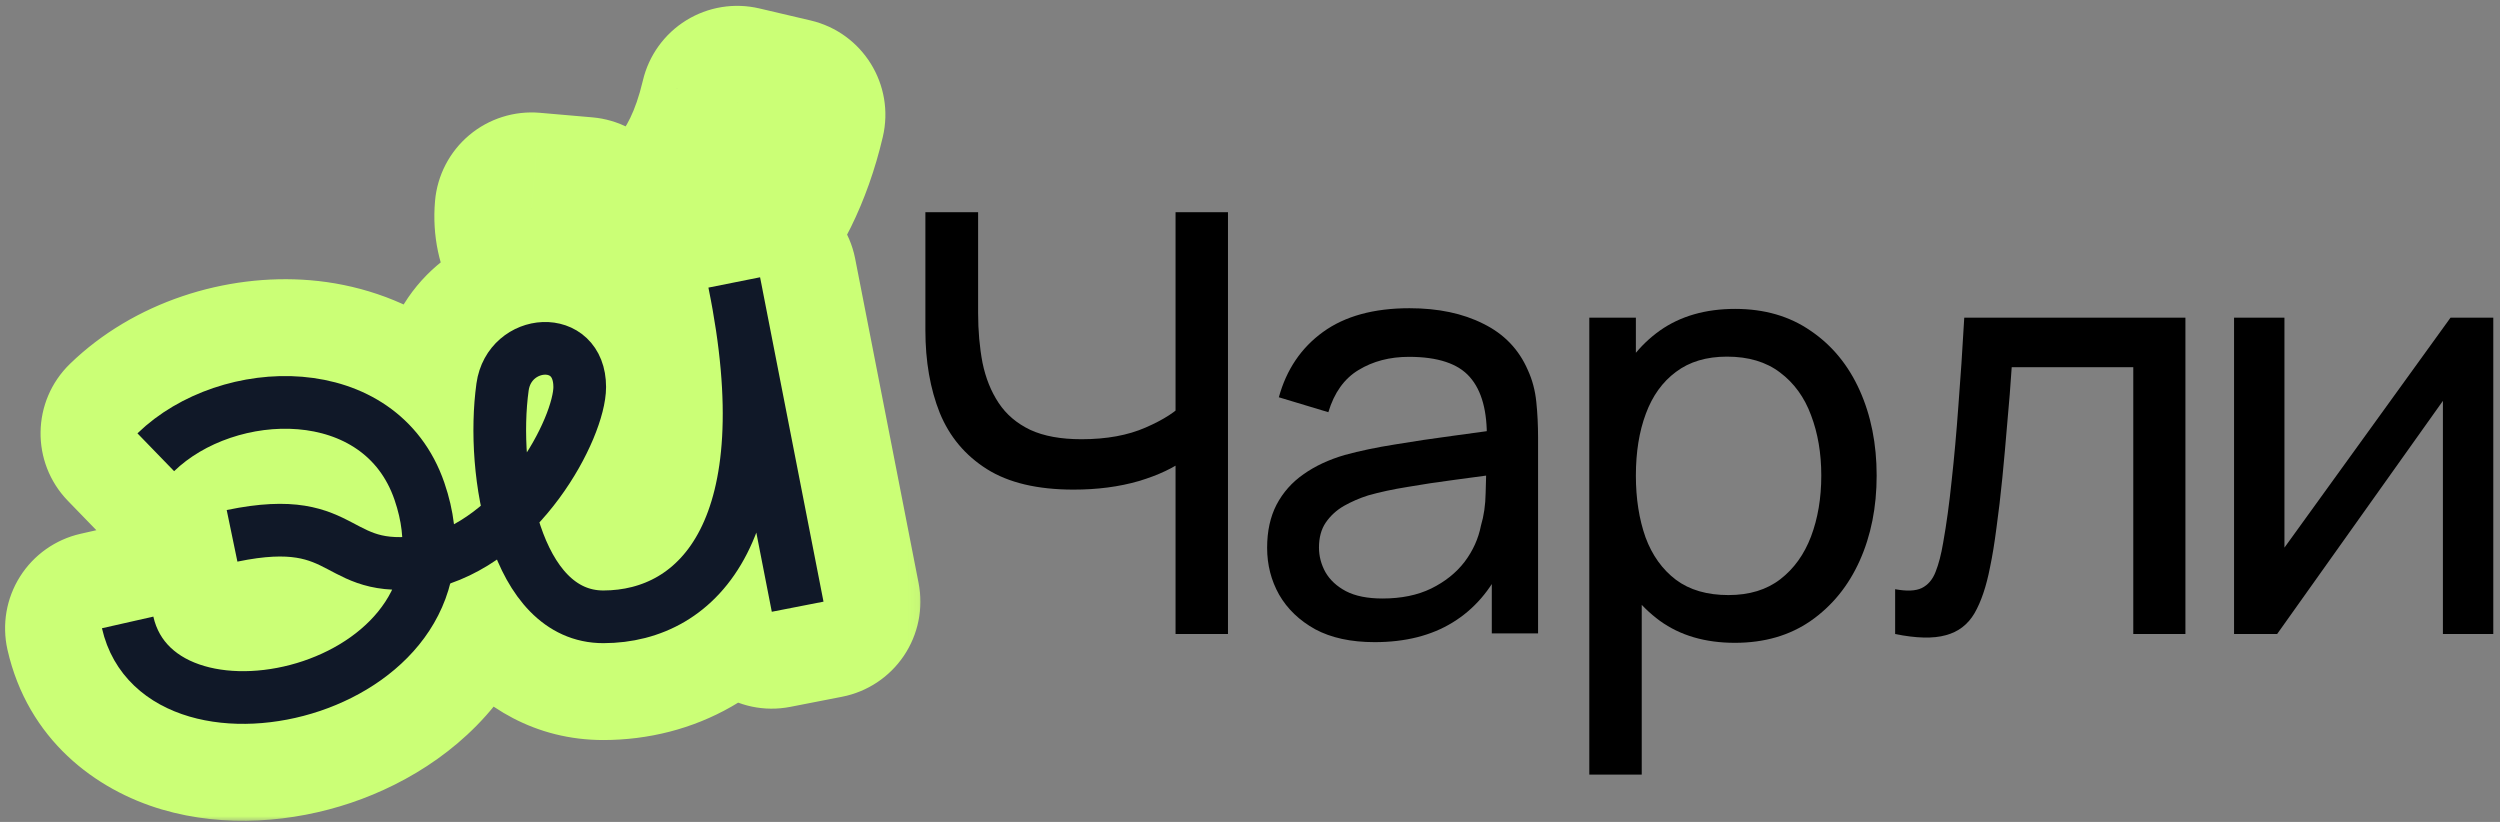
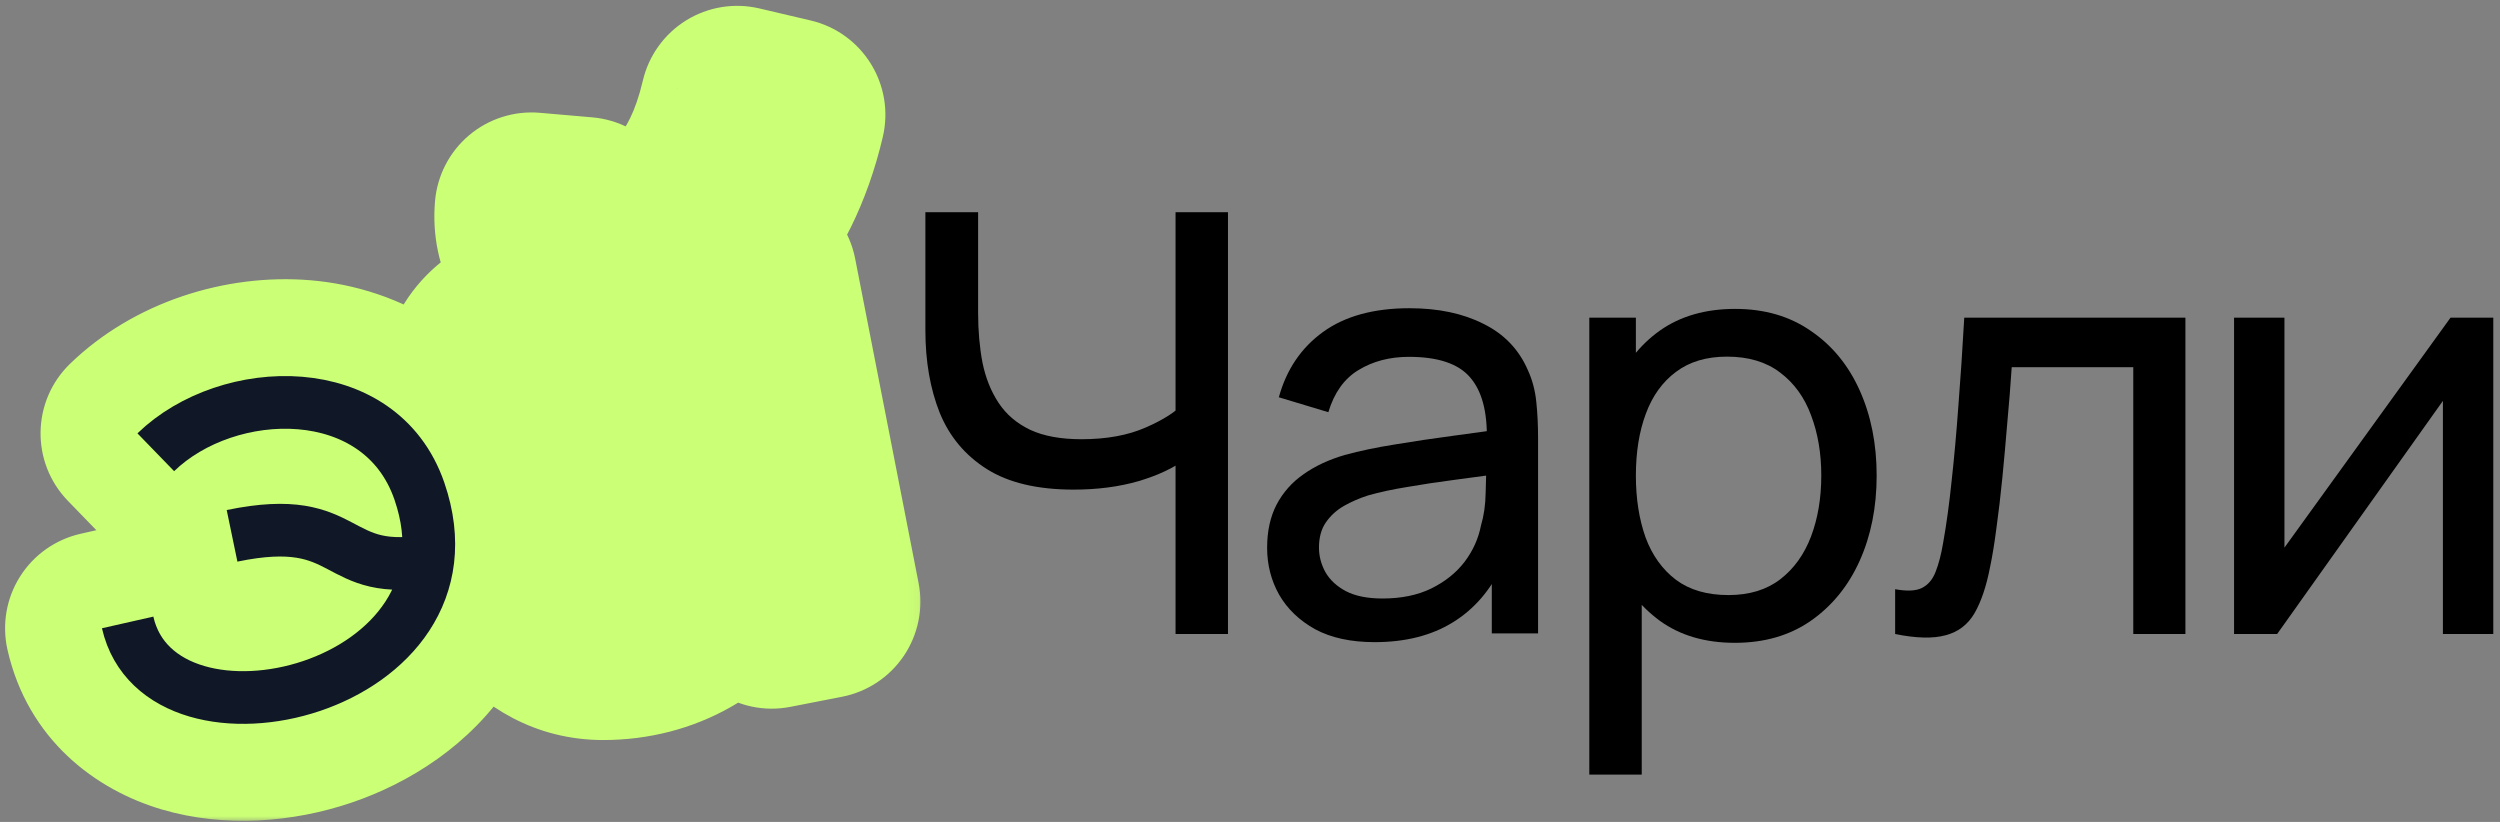
<svg xmlns="http://www.w3.org/2000/svg" width="219" height="72" viewBox="0 0 219 72" fill="none">
  <rect x="0" y="0" width="219" height="72" fill="#808080" stroke="none" />
  <g clip-path="url(#clip0_2816_4263)">
    <path fill-rule="evenodd" clip-rule="evenodd" d="M46.565 18.338C46.336 20.98 47.633 23.143 49.657 24.372C51.609 25.558 54.136 25.844 56.637 25.258C61.762 24.058 66.908 19.262 69.071 10.055L64.578 9C62.706 16.971 58.578 20.063 55.584 20.765C54.027 21.13 52.783 20.871 52.053 20.427C51.395 20.027 51.099 19.478 51.163 18.737L46.565 18.338ZM15.253 41.278C17.889 38.722 22.136 37.28 26.09 37.606C29.953 37.925 33.215 39.871 34.56 43.786C34.959 44.949 35.175 46.036 35.237 47.052C34.484 47.072 33.909 47.001 33.443 46.895C32.607 46.705 31.993 46.381 31.072 45.896L30.851 45.78C29.814 45.235 28.523 44.594 26.695 44.303C24.892 44.015 22.723 44.088 19.859 44.682L20.796 49.201C23.29 48.684 24.872 48.685 25.968 48.86C27.039 49.031 27.794 49.387 28.705 49.865C28.789 49.91 28.875 49.955 28.964 50.003C29.833 50.464 30.962 51.063 32.418 51.395C33.021 51.533 33.661 51.622 34.354 51.656C34.175 52.025 33.973 52.379 33.752 52.718C32.21 55.075 29.58 56.892 26.555 57.911C23.523 58.932 20.348 59.066 17.887 58.343C15.49 57.638 13.927 56.2 13.433 54.018L8.932 55.038C9.879 59.221 12.981 61.711 16.584 62.77C20.122 63.811 24.281 63.547 28.028 62.285C31.781 61.02 35.376 58.668 37.614 55.245C38.44 53.982 39.064 52.599 39.445 51.11C40.928 50.593 42.293 49.87 43.534 49.02C44.129 50.433 44.879 51.755 45.815 52.88C47.51 54.919 49.862 56.345 52.868 56.34C57.767 56.33 62.47 54.049 65.279 48.804C65.639 48.134 65.964 47.42 66.254 46.661L67.609 53.59L72.139 52.705L66.836 25.586C66.756 25.159 66.672 24.726 66.583 24.289L62.057 25.193L62.303 26.452C64.174 36.465 63.233 42.851 61.211 46.625C59.268 50.252 56.2 51.718 52.859 51.724C51.493 51.727 50.364 51.133 49.363 49.929C48.511 48.904 47.796 47.476 47.252 45.766C48.943 43.924 50.283 41.895 51.245 40.01C52.346 37.852 53.092 35.603 53.092 33.9C53.092 32.191 52.523 30.682 51.397 29.617C50.295 28.573 48.872 28.159 47.537 28.21C44.896 28.311 42.199 30.253 41.738 33.583C41.302 36.725 41.381 40.642 42.119 44.306C41.378 44.925 40.593 45.472 39.768 45.926C39.631 44.752 39.355 43.537 38.925 42.286C36.853 36.259 31.722 33.439 26.469 33.006C21.307 32.581 15.714 34.402 12.04 37.964L15.253 41.278Z" fill="#101828" />
    <mask id="mask0_2816_4263" style="mask-type:luminance" maskUnits="userSpaceOnUse" x="-1" y="0" width="82" height="72">
      <path d="M80.932 0H-0.068V72H80.932V0Z" fill="white" />
      <path fill-rule="evenodd" clip-rule="evenodd" d="M46.565 18.338C46.336 20.98 47.633 23.143 49.657 24.372C51.609 25.558 54.136 25.844 56.637 25.258C61.762 24.058 66.908 19.262 69.071 10.055L64.578 9C62.706 16.971 58.578 20.063 55.584 20.765C54.027 21.13 52.783 20.871 52.053 20.427C51.395 20.027 51.099 19.478 51.163 18.737L46.565 18.338ZM15.253 41.278C17.889 38.722 22.136 37.28 26.09 37.606C29.953 37.925 33.215 39.871 34.56 43.786C34.959 44.949 35.175 46.036 35.237 47.052C34.484 47.072 33.909 47.001 33.443 46.895C32.607 46.705 31.993 46.381 31.072 45.896L30.851 45.78C29.814 45.235 28.523 44.594 26.695 44.303C24.892 44.015 22.723 44.088 19.859 44.682L20.796 49.201C23.29 48.684 24.872 48.685 25.968 48.86C27.039 49.031 27.794 49.387 28.705 49.865C28.789 49.91 28.875 49.955 28.964 50.003C29.833 50.464 30.962 51.063 32.418 51.395C33.021 51.533 33.661 51.622 34.354 51.656C34.175 52.025 33.973 52.379 33.752 52.718C32.21 55.075 29.58 56.892 26.555 57.911C23.523 58.932 20.348 59.066 17.887 58.343C15.49 57.638 13.927 56.2 13.433 54.018L8.932 55.038C9.879 59.221 12.981 61.711 16.584 62.77C20.122 63.811 24.281 63.547 28.028 62.285C31.781 61.02 35.376 58.668 37.614 55.245C38.44 53.982 39.064 52.599 39.445 51.11C40.928 50.593 42.293 49.87 43.534 49.02C44.129 50.433 44.879 51.755 45.815 52.88C47.51 54.919 49.862 56.345 52.868 56.34C57.767 56.33 62.47 54.049 65.279 48.804C65.639 48.134 65.964 47.42 66.254 46.661L67.609 53.59L72.139 52.705L66.836 25.586C66.756 25.159 66.672 24.726 66.583 24.289L62.057 25.193L62.303 26.452C64.174 36.465 63.233 42.851 61.211 46.625C59.268 50.252 56.2 51.718 52.859 51.724C51.493 51.727 50.364 51.133 49.363 49.929C48.511 48.904 47.796 47.476 47.252 45.766C48.943 43.924 50.283 41.895 51.245 40.01C52.346 37.852 53.092 35.603 53.092 33.9C53.092 32.191 52.523 30.682 51.397 29.617C50.295 28.573 48.872 28.159 47.537 28.21C44.896 28.311 42.199 30.253 41.738 33.583C41.302 36.725 41.381 40.642 42.119 44.306C41.378 44.925 40.593 45.472 39.768 45.926C39.631 44.752 39.355 43.537 38.925 42.286C36.853 36.259 31.722 33.439 26.469 33.006C21.307 32.581 15.714 34.402 12.04 37.964L15.253 41.278Z" fill="black" />
    </mask>
    <g mask="url(#mask0_2816_4263)">
      <path d="M65.709 53.962L65.709 53.963L74.039 52.336L74.039 52.334L65.709 53.962ZM46.565 18.338L47.3 9.882C45.057 9.687 42.829 10.391 41.105 11.839C39.382 13.287 38.304 15.361 38.109 17.603L46.565 18.338ZM69.071 10.056L77.334 11.996C78.406 7.433 75.575 2.865 71.012 1.793L69.071 10.056ZM64.578 9L66.519 0.738C64.327 0.223 62.021 0.6 60.108 1.785C58.194 2.971 56.83 4.868 56.315 7.059L64.578 9ZM51.163 18.737L59.619 19.472C59.814 17.229 59.11 15.001 57.662 13.277C56.214 11.554 54.14 10.476 51.898 10.281L51.163 18.737ZM15.253 41.278L9.159 47.186C10.726 48.802 12.871 49.73 15.121 49.764C17.372 49.799 19.545 48.939 21.161 47.372L15.253 41.278ZM35.237 47.052L35.464 55.536C37.765 55.475 39.942 54.481 41.497 52.784C43.051 51.086 43.85 48.83 43.709 46.532L35.237 47.052ZM31.072 45.896L35.029 38.387L35.026 38.386L31.072 45.896ZM30.851 45.78L34.805 38.269L34.799 38.266L30.851 45.78ZM19.859 44.682L18.135 36.372C13.545 37.324 10.596 41.816 11.548 46.406L19.859 44.682ZM20.796 49.201L12.486 50.925C13.438 55.515 17.931 58.464 22.52 57.512L20.796 49.201ZM34.354 51.656L41.993 55.355C43.235 52.79 43.107 49.773 41.653 47.323C40.198 44.873 37.611 43.316 34.765 43.178L34.354 51.656ZM13.433 54.018L21.711 52.144C20.676 47.572 16.13 44.705 11.559 45.74L13.433 54.018ZM8.932 55.038L7.057 46.76C4.862 47.257 2.954 48.606 1.753 50.51C0.552 52.414 0.157 54.717 0.654 56.913L8.932 55.038ZM39.445 51.111L36.65 43.097C33.964 44.033 31.926 46.253 31.222 49.008L39.445 51.111ZM43.534 49.02L51.357 45.727C50.367 43.377 48.374 41.596 45.927 40.877C43.48 40.158 40.84 40.577 38.736 42.019L43.534 49.02ZM66.254 46.662L74.584 45.033C73.858 41.317 70.757 38.532 66.985 38.206C63.213 37.88 59.681 40.092 58.328 43.628L66.254 46.662ZM67.609 53.591L59.279 55.219C60.179 59.82 64.638 62.82 69.238 61.92L67.609 53.591ZM72.139 52.705L73.768 61.035C75.977 60.603 77.924 59.311 79.181 57.443C80.437 55.576 80.901 53.285 80.469 51.076L72.139 52.705ZM66.836 25.586L58.494 27.147C58.498 27.169 58.502 27.192 58.507 27.215L66.836 25.586ZM66.583 24.289L74.899 22.593C73.965 18.013 69.504 15.051 64.92 15.966L66.583 24.289ZM62.057 25.193L60.394 16.87C55.811 17.786 52.83 22.235 53.727 26.822L62.057 25.193ZM62.303 26.453L70.646 24.894C70.642 24.87 70.637 24.847 70.633 24.824L62.303 26.453ZM47.252 45.766L40.999 40.027C38.942 42.268 38.241 45.44 39.164 48.34L47.252 45.766ZM42.119 44.306L47.564 50.816C49.951 48.821 51.054 45.679 50.44 42.63L42.119 44.306ZM39.768 45.926L31.338 46.912C31.666 49.718 33.369 52.177 35.88 53.471C38.391 54.765 41.382 54.725 43.857 53.364L39.768 45.926ZM12.04 37.964L6.133 31.87C2.767 35.133 2.684 40.506 5.946 43.872L12.04 37.964ZM54.063 17.118C54.25 17.231 54.528 17.466 54.748 17.878C54.985 18.32 55.047 18.768 55.021 19.072L38.109 17.603C37.575 23.755 40.729 28.88 45.251 31.627L54.063 17.118ZM54.701 16.995C54.357 17.076 54.108 17.072 53.98 17.056C53.855 17.041 53.906 17.023 54.063 17.118L45.251 31.627C49.454 34.179 54.343 34.513 58.574 33.522L54.701 16.995ZM60.808 8.115C59.176 15.063 55.895 16.715 54.701 16.995L58.574 33.522C67.629 31.4 74.641 23.461 77.334 11.996L60.808 8.115ZM62.637 17.263L67.13 18.318L71.012 1.793L66.519 0.738L62.637 17.263ZM57.521 29.028C64.418 27.412 70.43 21.203 72.841 10.941L56.315 7.059C54.981 12.739 52.737 12.714 53.648 12.501L57.521 29.028ZM47.647 27.682C50.615 29.484 54.215 29.803 57.521 29.028L53.648 12.501C53.791 12.467 54.103 12.42 54.559 12.477C54.981 12.53 55.664 12.691 56.459 13.173L47.647 27.682ZM42.708 18.003C42.559 19.719 42.801 21.726 43.836 23.681C44.854 25.604 46.32 26.876 47.647 27.682L56.459 13.173C57.128 13.579 58.117 14.376 58.838 15.739C59.577 17.134 59.704 18.497 59.619 19.472L42.708 18.003ZM45.831 26.794L50.429 27.193L51.898 10.281L47.3 9.882L45.831 26.794ZM26.787 29.148C20.608 28.638 13.888 30.78 9.345 35.184L21.161 47.372C21.891 46.664 23.665 45.923 25.393 46.065L26.787 29.148ZM42.587 41.028C39.914 33.252 33.234 29.679 26.787 29.148L25.393 46.065C26.131 46.126 26.414 46.309 26.436 46.325C26.444 46.33 26.443 46.331 26.438 46.326C26.433 46.321 26.43 46.317 26.43 46.317C26.43 46.317 26.44 46.33 26.457 46.362C26.474 46.394 26.501 46.453 26.533 46.545L42.587 41.028ZM43.709 46.532C43.596 44.684 43.211 42.844 42.587 41.028L26.533 46.545C26.708 47.054 26.755 47.389 26.766 47.571L43.709 46.532ZM31.557 55.171C32.75 55.443 34.038 55.575 35.464 55.536L35.011 38.567C34.959 38.569 34.973 38.566 35.042 38.572C35.114 38.579 35.213 38.594 35.329 38.62L31.557 55.171ZM27.116 53.405C27.908 53.822 29.471 54.695 31.557 55.171L35.329 38.62C35.414 38.639 35.505 38.665 35.592 38.695C35.633 38.709 35.666 38.721 35.691 38.731C35.715 38.741 35.729 38.747 35.728 38.747C35.724 38.745 35.677 38.723 35.554 38.661C35.494 38.631 35.423 38.594 35.334 38.547C35.243 38.5 35.147 38.449 35.029 38.387L27.116 53.405ZM26.898 53.29L27.119 53.407L35.026 38.386L34.805 38.269L26.898 53.29ZM25.358 52.684C25.606 52.724 25.803 52.782 25.995 52.857C26.213 52.942 26.451 53.055 26.904 53.294L34.799 38.266C33.527 37.598 31.25 36.435 28.032 35.921L25.358 52.684ZM21.583 52.993C23.766 52.54 24.855 52.604 25.358 52.684L28.032 35.921C24.929 35.426 21.68 35.636 18.135 36.372L21.583 52.993ZM29.107 47.477L28.169 42.958L11.548 46.406L12.486 50.925L29.107 47.477ZM27.305 40.479C24.909 40.097 22.247 40.232 19.072 40.891L22.52 57.512C24.333 57.136 24.835 57.275 24.63 57.242L27.305 40.479ZM32.652 42.352C31.517 41.756 29.772 40.873 27.305 40.479L24.63 57.242C24.595 57.236 24.537 57.225 24.467 57.206C24.397 57.186 24.343 57.167 24.314 57.156C24.29 57.146 24.304 57.15 24.376 57.185C24.412 57.202 24.46 57.226 24.524 57.259C24.589 57.291 24.665 57.331 24.758 57.38L32.652 42.352ZM32.945 42.507C32.859 42.461 32.755 42.406 32.652 42.352L24.758 57.38C24.822 57.413 24.891 57.45 24.983 57.499L32.945 42.507ZM34.304 43.12C34.055 43.064 33.807 42.965 32.945 42.507L24.983 57.499C25.859 57.964 27.868 59.064 30.532 59.671L34.304 43.12ZM34.765 43.178C34.553 43.168 34.407 43.144 34.304 43.12L30.532 59.671C31.635 59.922 32.769 60.076 33.944 60.133L34.765 43.178ZM40.855 57.364C41.266 56.735 41.649 56.065 41.993 55.355L26.715 47.957C26.701 47.985 26.68 48.024 26.648 48.073L40.855 57.364ZM29.264 65.955C33.631 64.484 38.032 61.68 40.855 57.364L26.648 48.073C26.389 48.47 25.53 49.3 23.845 49.868L29.264 65.955ZM15.492 66.485C19.932 67.791 24.914 67.42 29.264 65.955L23.845 49.868C22.132 50.445 20.764 50.342 20.282 50.2L15.492 66.485ZM5.155 55.893C6.476 61.727 10.844 65.118 15.492 66.485L20.282 50.2C20.085 50.142 20.384 50.191 20.817 50.605C21.034 50.812 21.239 51.071 21.406 51.369C21.572 51.665 21.664 51.937 21.711 52.144L5.155 55.893ZM10.806 63.316L15.308 62.296L11.559 45.74L7.057 46.76L10.806 63.316ZM18.979 54.628C18.247 54.413 17.822 54.125 17.61 53.924C17.448 53.771 17.304 53.579 17.209 53.163L0.654 56.913C2.438 64.792 8.387 69.207 14.189 70.913L18.979 54.628ZM25.318 54.242C22.887 55.061 20.536 55.086 18.979 54.628L14.189 70.913C19.709 72.537 25.675 72.034 30.738 70.329L25.318 54.242ZM30.511 50.599C29.556 52.059 27.736 53.427 25.318 54.242L30.738 70.329C35.827 68.614 41.195 65.276 44.717 59.891L30.511 50.599ZM31.222 49.008C31.083 49.551 30.851 50.08 30.511 50.599L44.717 59.891C46.029 57.885 47.045 55.647 47.668 53.213L31.222 49.008ZM38.736 42.019C38.036 42.498 37.339 42.856 36.65 43.097L42.24 59.125C44.517 58.331 46.549 57.243 48.332 56.021L38.736 42.019ZM52.34 47.453C52.057 47.113 51.707 46.559 51.357 45.727L35.711 52.313C36.551 54.307 37.7 56.398 39.289 58.308L52.34 47.453ZM52.852 47.852C52.78 47.852 52.756 47.845 52.764 47.847C52.771 47.848 52.773 47.85 52.762 47.845C52.739 47.832 52.582 47.744 52.34 47.453L39.289 58.308C42.254 61.873 46.855 64.839 52.884 64.827L52.852 47.852ZM57.798 44.797C56.584 47.063 54.892 47.848 52.852 47.852L52.884 64.827C60.642 64.812 68.357 61.036 72.761 52.812L57.798 44.797ZM58.328 43.628C58.159 44.068 57.981 44.456 57.798 44.797L72.761 52.812C73.297 51.812 73.769 50.772 74.181 49.695L58.328 43.628ZM75.939 51.962L74.584 45.033L57.925 48.29L59.279 55.219L75.939 51.962ZM70.51 44.375L65.981 45.261L69.238 61.92L73.768 61.035L70.51 44.375ZM58.507 27.215L63.809 54.334L80.469 51.076L75.166 23.957L58.507 27.215ZM58.266 25.985C58.347 26.378 58.422 26.765 58.494 27.147L75.179 24.025C75.091 23.552 74.997 23.075 74.899 22.593L58.266 25.985ZM63.719 33.516L68.245 32.612L64.92 15.966L60.394 16.87L63.719 33.516ZM70.633 24.824L70.386 23.564L53.727 26.822L53.973 28.081L70.633 24.824ZM68.693 50.633C72.015 44.43 72.683 35.798 70.646 24.894L53.96 28.011C55.664 37.133 54.45 41.272 53.729 42.618L68.693 50.633ZM52.875 60.212C59.089 60.2 65.16 57.228 68.693 50.633L53.729 42.618C53.572 42.911 53.448 43.058 53.392 43.117C53.34 43.172 53.319 43.18 53.33 43.174C53.373 43.15 53.268 43.236 52.843 43.237L52.875 60.212ZM42.837 55.356C45.128 58.111 48.511 60.22 52.875 60.212L52.843 43.237C53.457 43.236 54.183 43.384 54.869 43.738C55.509 44.069 55.829 44.431 55.889 44.502L42.837 55.356ZM39.164 48.34C39.915 50.701 41.063 53.223 42.837 55.356L55.889 44.502C55.946 44.571 55.889 44.519 55.767 44.276C55.647 44.039 55.496 43.683 55.34 43.193L39.164 48.34ZM43.684 36.154C43.037 37.423 42.122 38.804 40.999 40.027L53.504 51.506C55.763 49.045 57.53 46.369 58.806 43.867L43.684 36.154ZM44.604 33.9C44.604 33.611 44.648 33.71 44.474 34.271C44.318 34.775 44.055 35.426 43.684 36.154L58.806 43.867C60.127 41.278 61.579 37.597 61.579 33.9H44.604ZM45.562 35.781C45.171 35.41 44.91 34.987 44.761 34.606C44.618 34.241 44.604 33.984 44.604 33.9H61.579C61.579 30.294 60.342 26.397 57.232 23.453L45.562 35.781ZM47.861 36.692C47.27 36.714 46.359 36.535 45.562 35.781L57.232 23.453C54.231 20.612 50.474 19.605 47.214 19.729L47.861 36.692ZM50.145 34.749C50.084 35.184 49.82 35.72 49.358 36.118C48.965 36.456 48.462 36.669 47.861 36.692L47.214 19.729C40.833 19.973 34.407 24.654 33.331 32.418L50.145 34.749ZM50.44 42.63C49.888 39.891 49.842 36.935 50.145 34.749L33.331 32.418C32.762 36.517 32.875 41.394 33.799 45.982L50.44 42.63ZM43.857 53.364C45.214 52.618 46.449 51.749 47.564 50.816L36.674 37.795C36.308 38.102 35.972 38.327 35.679 38.489L43.857 53.364ZM30.898 45.045C31.142 45.754 31.276 46.376 31.338 46.912L48.198 44.94C47.986 43.129 47.567 41.321 46.952 39.528L30.898 45.045ZM25.772 41.465C28.488 41.689 30.167 42.917 30.898 45.045L46.952 39.528C43.54 29.602 34.956 25.19 27.167 24.548L25.772 41.465ZM17.948 44.058C19.713 42.347 22.83 41.223 25.772 41.465L27.167 24.548C19.783 23.939 11.716 26.457 6.133 31.87L17.948 44.058ZM21.347 35.37L18.134 32.056L5.946 43.872L9.159 47.186L21.347 35.37Z" fill="#CBFF76" />
    </g>
    <path d="M13.647 39.618C19.957 33.5 33.326 33.091 36.742 43.033C42.737 60.478 14.066 67.256 11.182 54.525M20.328 46.939C31.043 44.715 28.905 50.815 38.052 49.027" stroke="#101828" stroke-width="4.615" />
    <path d="M50.784 33.901C50.784 36.223 48.571 41.339 44.668 45.114C45.902 49.992 48.491 54.041 52.864 54.033C61.103 54.017 68.406 46.54 64.57 26.02L64.321 24.751C64.409 25.179 64.492 25.602 64.57 26.02C68.406 46.54 61.103 54.017 52.864 54.033C48.491 54.041 45.902 49.992 44.668 45.114C43.722 41.379 43.572 37.157 44.023 33.901C44.615 29.636 50.784 29.142 50.784 33.901Z" fill="#CBFF76" />
-     <path d="M37.114 49.374C45.602 47.548 50.784 37.454 50.784 33.901C50.784 29.142 44.615 29.636 44.023 33.901C42.983 41.407 45.142 54.047 52.864 54.033C61.271 54.017 68.703 46.233 64.322 24.751L69.874 53.148" stroke="#101828" stroke-width="4.615" />
    <path d="M218.412 27.828V55.541H213.999V35.115L199.475 55.541H195.703V27.828H200.117V47.971L214.666 27.828H218.412Z" fill="black" />
    <path d="M166.014 55.541V51.615C167.04 51.803 167.818 51.769 168.349 51.512C168.896 51.239 169.298 50.768 169.555 50.101C169.828 49.417 170.051 48.561 170.222 47.535C170.513 45.91 170.761 44.096 170.966 42.095C171.188 40.093 171.385 37.904 171.556 35.526C171.744 33.131 171.915 30.565 172.069 27.828H191.443V55.541H186.875V32.165H176.226C176.124 33.739 175.995 35.355 175.841 37.014C175.705 38.674 175.559 40.29 175.405 41.864C175.251 43.421 175.08 44.875 174.892 46.226C174.721 47.561 174.533 48.715 174.327 49.69C174.002 51.367 173.549 52.71 172.967 53.719C172.386 54.711 171.548 55.353 170.453 55.643C169.358 55.951 167.878 55.917 166.014 55.541Z" fill="black" />
    <path d="M151.976 56.311C149.375 56.311 147.186 55.669 145.407 54.386C143.628 53.086 142.276 51.333 141.352 49.126C140.446 46.902 139.992 44.413 139.992 41.659C139.992 38.871 140.446 36.373 141.352 34.166C142.276 31.96 143.628 30.223 145.407 28.957C147.203 27.692 149.401 27.059 152.001 27.059C154.567 27.059 156.774 27.7 158.622 28.983C160.486 30.249 161.915 31.985 162.907 34.192C163.899 36.399 164.395 38.888 164.395 41.659C164.395 44.43 163.899 46.919 162.907 49.126C161.915 51.333 160.486 53.086 158.622 54.386C156.774 55.669 154.559 56.311 151.976 56.311ZM139.223 67.858V27.828H143.303V48.228H143.816V67.858H139.223ZM151.411 52.128C153.242 52.128 154.755 51.666 155.953 50.743C157.15 49.819 158.048 48.57 158.647 46.996C159.246 45.405 159.545 43.626 159.545 41.659C159.545 39.709 159.246 37.947 158.647 36.373C158.066 34.799 157.159 33.55 155.927 32.627C154.713 31.703 153.165 31.241 151.283 31.241C149.487 31.241 147.998 31.686 146.818 32.575C145.638 33.448 144.757 34.671 144.175 36.245C143.593 37.801 143.303 39.606 143.303 41.659C143.303 43.678 143.585 45.482 144.149 47.073C144.731 48.647 145.621 49.887 146.818 50.794C148.015 51.684 149.546 52.128 151.411 52.128Z" fill="black" />
    <path d="M120.417 56.252C118.347 56.252 116.611 55.876 115.208 55.123C113.823 54.353 112.771 53.344 112.052 52.095C111.351 50.847 111 49.478 111 47.99C111 46.536 111.274 45.278 111.821 44.218C112.386 43.14 113.173 42.251 114.182 41.549C115.191 40.831 116.397 40.266 117.8 39.856C119.117 39.496 120.588 39.188 122.213 38.932C123.856 38.658 125.515 38.41 127.191 38.188C128.868 37.965 130.433 37.752 131.887 37.546L130.245 38.496C130.296 36.032 129.8 34.21 128.757 33.03C127.73 31.85 125.951 31.259 123.419 31.259C121.743 31.259 120.272 31.644 119.006 32.414C117.757 33.167 116.876 34.399 116.363 36.109L112.026 34.801C112.694 32.371 113.985 30.464 115.901 29.078C117.817 27.693 120.34 27 123.471 27C125.985 27 128.141 27.453 129.937 28.36C131.75 29.25 133.05 30.601 133.837 32.414C134.231 33.27 134.479 34.202 134.581 35.211C134.684 36.203 134.735 37.247 134.735 38.342V55.483H130.681V48.837L131.631 49.452C130.587 51.693 129.124 53.387 127.243 54.533C125.378 55.679 123.103 56.252 120.417 56.252ZM121.11 52.429C122.752 52.429 124.172 52.138 125.37 51.556C126.584 50.958 127.559 50.179 128.295 49.221C129.03 48.246 129.509 47.186 129.732 46.04C129.988 45.184 130.125 44.235 130.142 43.191C130.176 42.131 130.194 41.318 130.194 40.754L131.785 41.447C130.296 41.652 128.834 41.849 127.397 42.037C125.96 42.225 124.6 42.43 123.317 42.653C122.034 42.858 120.879 43.106 119.853 43.397C119.1 43.636 118.39 43.944 117.723 44.32C117.073 44.697 116.543 45.184 116.132 45.783C115.739 46.365 115.542 47.092 115.542 47.964C115.542 48.717 115.73 49.435 116.106 50.12C116.5 50.804 117.098 51.36 117.903 51.787C118.724 52.215 119.793 52.429 121.11 52.429Z" fill="black" />
    <path d="M102.978 55.54V38.502L104.004 40.118C102.892 40.957 101.473 41.632 99.745 42.146C98.034 42.642 96.135 42.89 94.048 42.89C90.884 42.89 88.352 42.291 86.453 41.094C84.554 39.896 83.177 38.254 82.322 36.167C81.484 34.063 81.064 31.651 81.064 28.931V18.59H85.683V27.417C85.683 28.974 85.811 30.428 86.068 31.779C86.342 33.113 86.812 34.285 87.479 35.294C88.147 36.304 89.07 37.091 90.251 37.655C91.431 38.203 92.928 38.476 94.741 38.476C96.931 38.476 98.804 38.134 100.361 37.45C101.934 36.766 103.072 36.03 103.773 35.243L102.978 38.297V18.59H107.571V55.54H102.978Z" fill="black" />
  </g>
  <defs>
    <clipPath id="clip0_2816_4263">
      <rect width="219" height="72" fill="white" />
    </clipPath>
  </defs>
</svg>